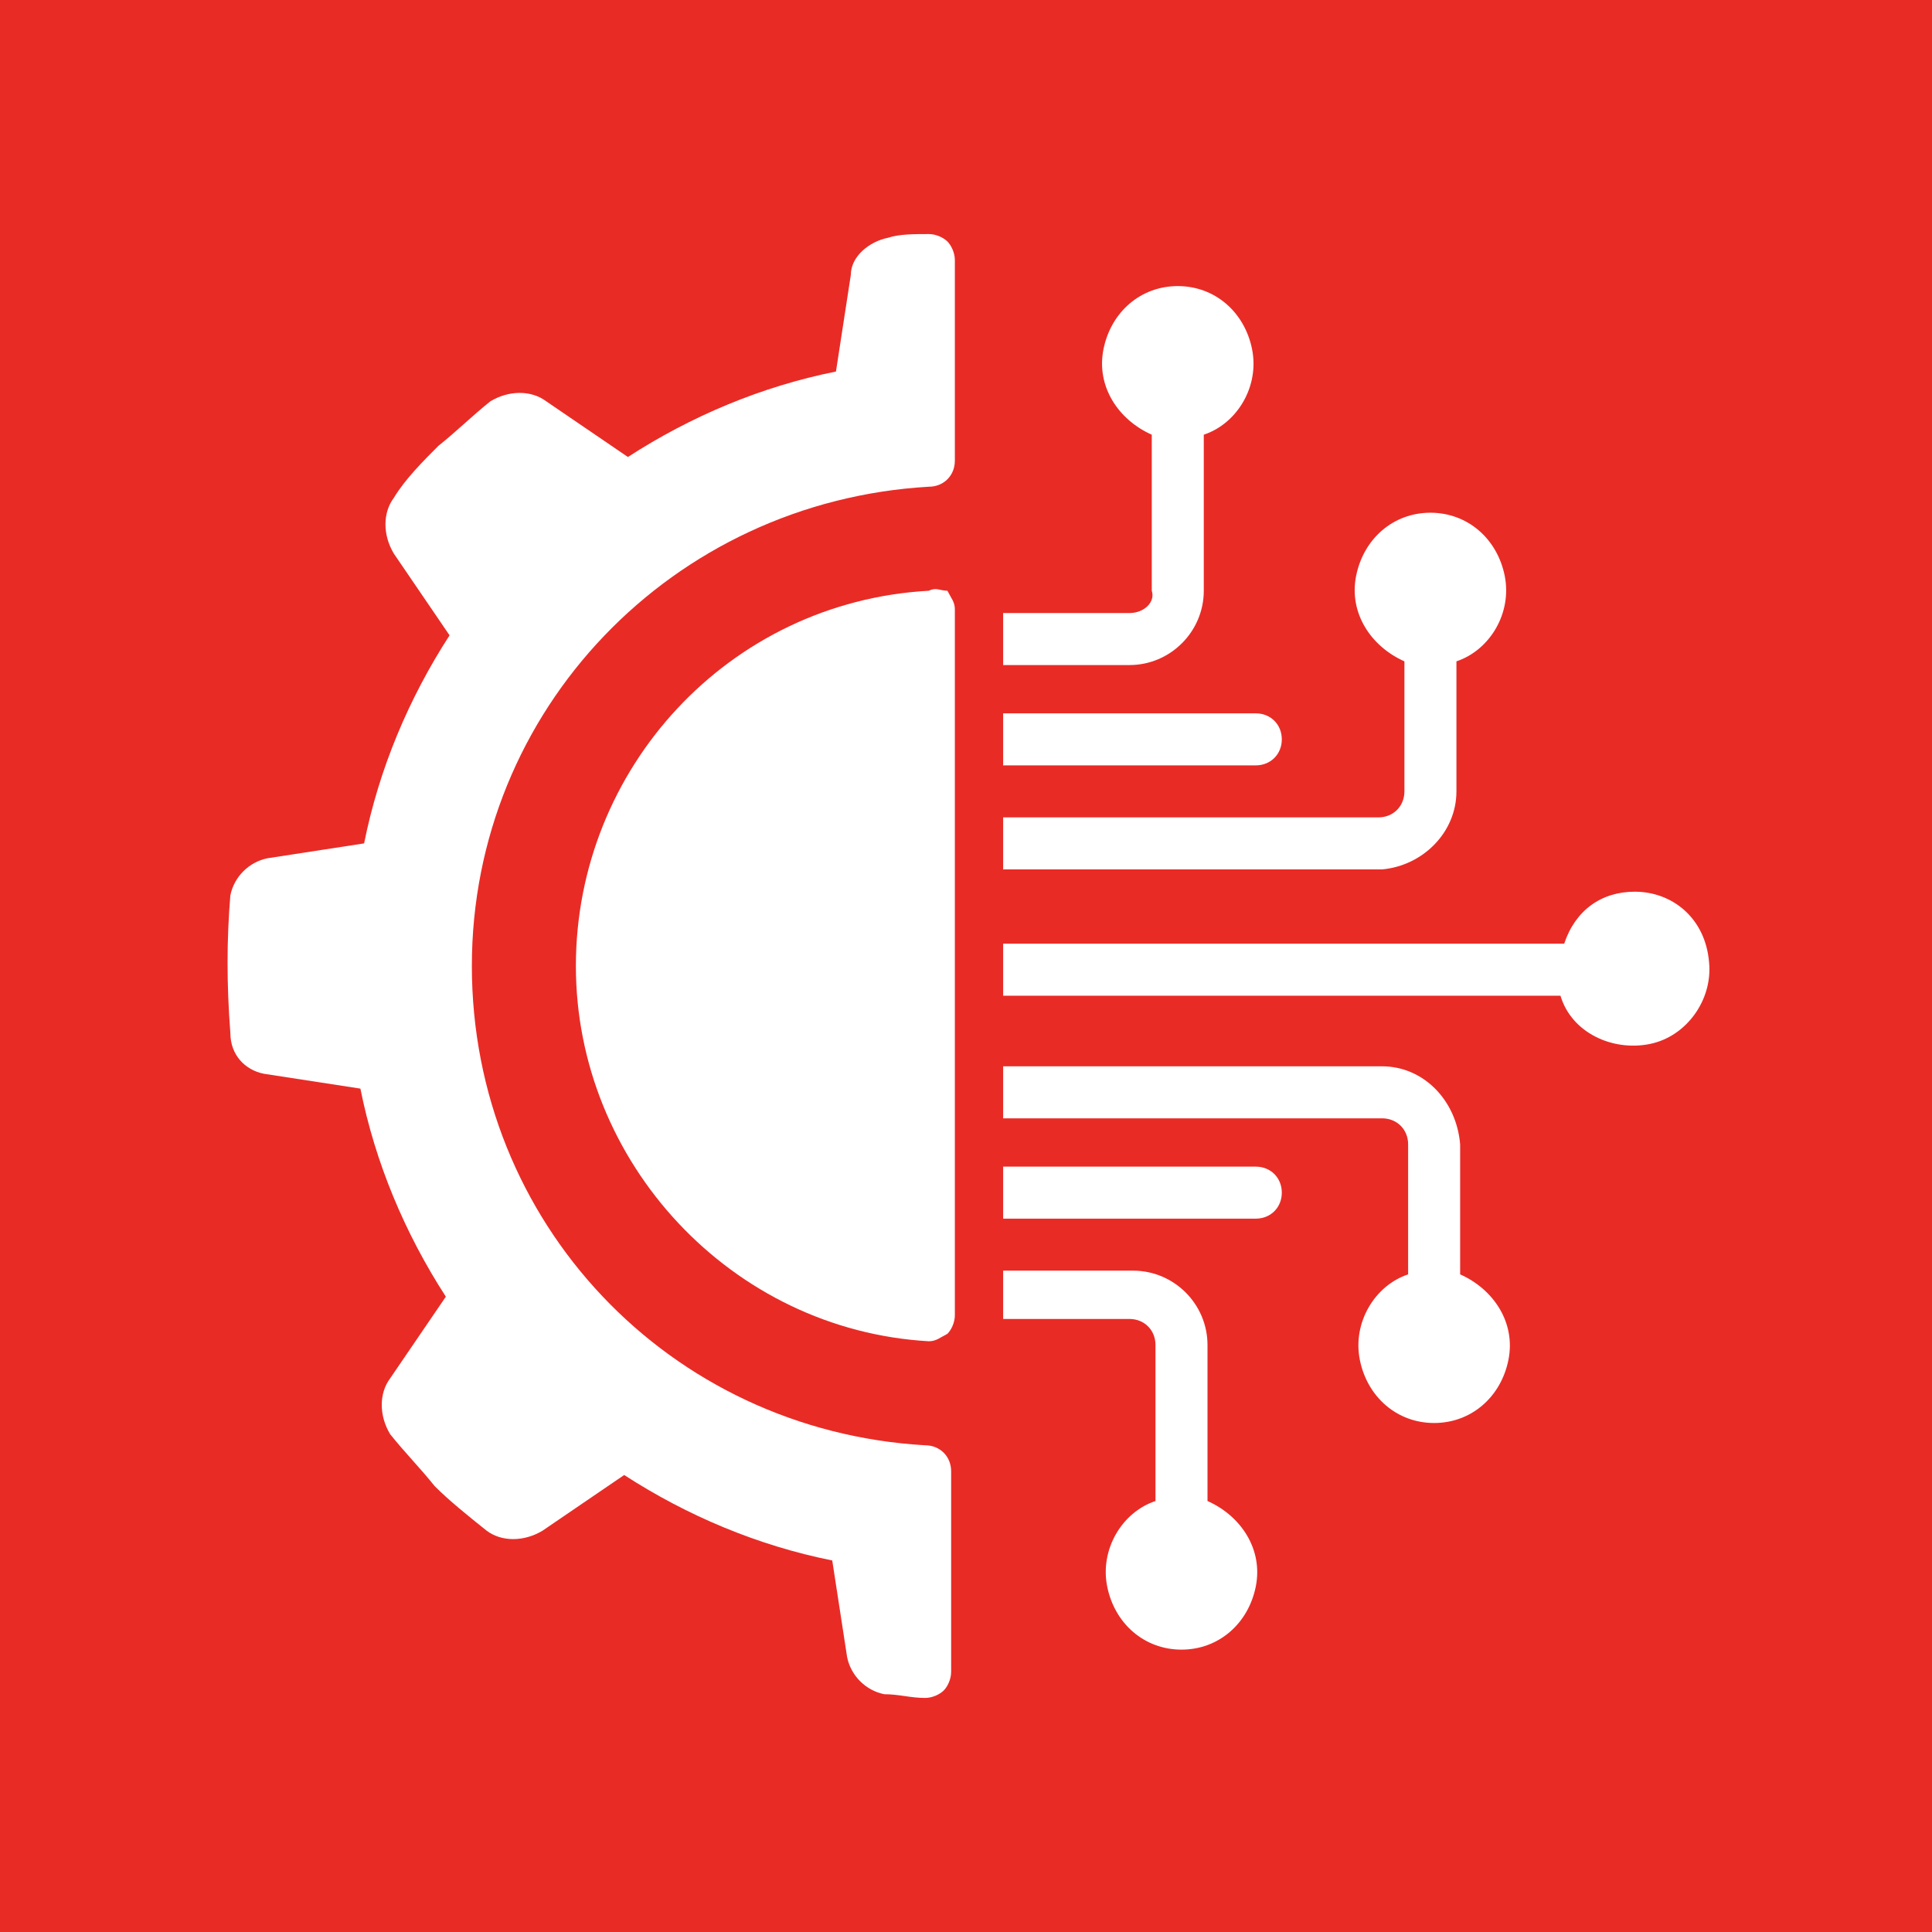
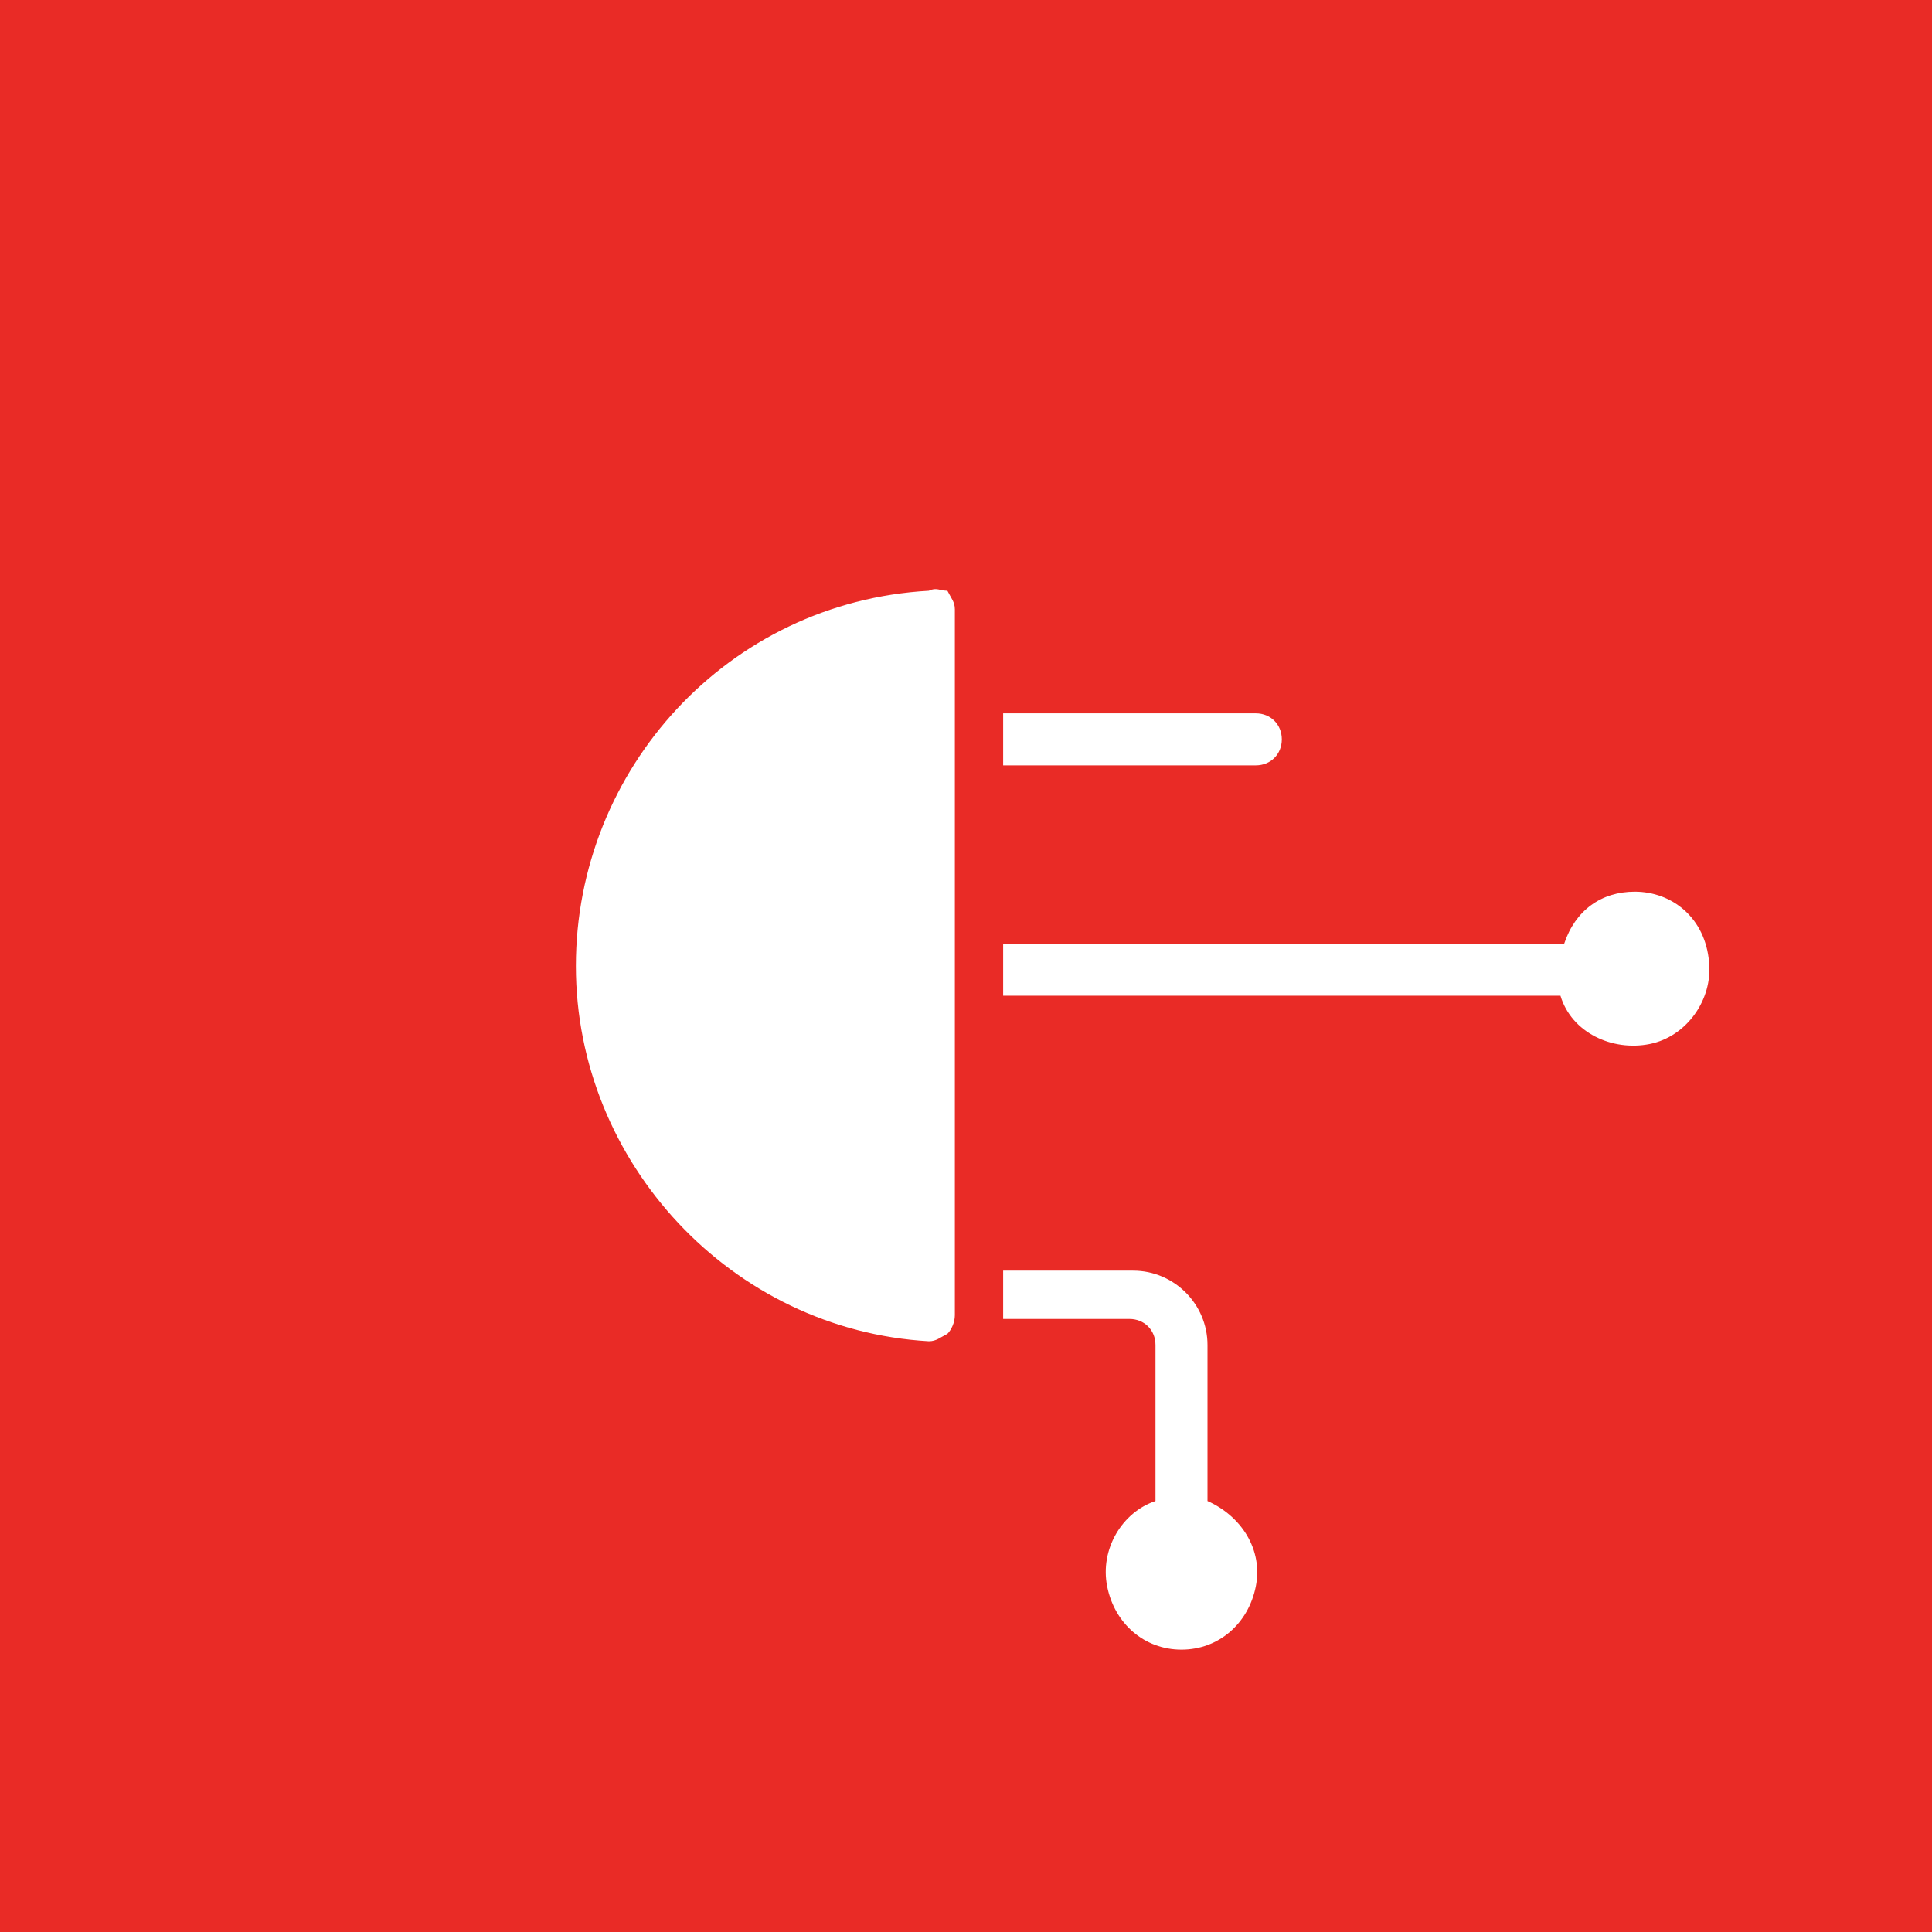
<svg xmlns="http://www.w3.org/2000/svg" version="1.1" id="Capa_1" x="0px" y="0px" width="52px" height="52px" viewBox="0 0 52 52" style="enable-background:new 0 0 52 52;" xml:space="preserve">
  <style type="text/css">
	.st0{fill:#E92B26;}
	.st1{fill:#FFFFFF;}
</style>
  <rect class="st0" width="52" height="52" />
  <g>
    <g id="Page-1_17_">
      <g id="_x30_19---Technology-Engineering" transform="translate(0 -1)">
-         <path id="Shape_133_" class="st1" d="M7.1,29.9l2.6,0.4c0.4,2,1.2,3.9,2.3,5.6l-1.5,2.2c-0.3,0.4-0.3,1,0,1.5     c0.4,0.5,0.8,0.9,1.2,1.4c0.4,0.4,0.9,0.8,1.4,1.2c0.4,0.3,1,0.3,1.5,0l2.2-1.5c1.7,1.1,3.6,1.9,5.6,2.3l0.4,2.6     c0.1,0.5,0.5,0.9,1,1c0.4,0,0.7,0.1,1.1,0.1c0.2,0,0.4-0.1,0.5-0.2c0.1-0.1,0.2-0.3,0.2-0.5v-5.4c0-0.4-0.3-0.7-0.7-0.7     c-6.9-0.4-12.2-6-12.2-12.9S18.1,14.5,25,14.1c0.4,0,0.7-0.3,0.7-0.7V8c0-0.2-0.1-0.4-0.2-0.5s-0.3-0.2-0.5-0.2     c-0.4,0-0.8,0-1.1,0.1c-0.5,0.1-1,0.5-1,1l-0.4,2.6c-2,0.4-3.9,1.2-5.6,2.3l-2.2-1.5c-0.4-0.3-1-0.3-1.5,0     c-0.5,0.4-0.9,0.8-1.4,1.2c-0.4,0.4-0.9,0.9-1.2,1.4c-0.3,0.4-0.3,1,0,1.5l1.5,2.2c-1.1,1.7-1.9,3.6-2.3,5.6l-2.6,0.4     c-0.5,0.1-0.9,0.5-1,1c-0.1,1.2-0.1,2.4,0,3.7C6.2,29.4,6.6,29.8,7.1,29.9L7.1,29.9z" />
        <path id="Shape_132_" class="st1" d="M25,16.9c-5.4,0.3-9.5,4.8-9.5,10.1s4.2,9.8,9.5,10.1c0.2,0,0.3-0.1,0.5-0.2     c0.1-0.1,0.2-0.3,0.2-0.5v-19c0-0.2-0.1-0.3-0.2-0.5C25.3,16.9,25.2,16.8,25,16.9L25,16.9z" />
-         <path id="Shape_131_" class="st1" d="M30.4,17.5H27v1.4h3.4c1.1,0,2-0.9,2-2v-4.2c0.9-0.3,1.5-1.3,1.3-2.3c-0.2-1-1-1.7-2-1.7     c-1,0-1.8,0.7-2,1.7c-0.2,1,0.4,1.9,1.3,2.3v4.2C31.1,17.2,30.8,17.5,30.4,17.5L30.4,17.5z" />
        <path id="Shape_130_" class="st1" d="M27,21.6h6.8c0.4,0,0.7-0.3,0.7-0.7c0-0.4-0.3-0.7-0.7-0.7H27V21.6z" />
        <path id="Shape_129_" class="st1" d="M27,36.5h3.4c0.4,0,0.7,0.3,0.7,0.7v4.2c-0.9,0.3-1.5,1.3-1.3,2.3c0.2,1,1,1.7,2,1.7     c1,0,1.8-0.7,2-1.7s-0.4-1.9-1.3-2.3v-4.2c0-1.1-0.9-2-2-2H27L27,36.5L27,36.5z" />
-         <path id="Shape_128_" class="st1" d="M37.2,29.7H27v1.4h10.2c0.4,0,0.7,0.3,0.7,0.7v3.5c-0.9,0.3-1.5,1.3-1.3,2.3     c0.2,1,1,1.7,2,1.7c1,0,1.8-0.7,2-1.7s-0.4-1.9-1.3-2.3v-3.5C39.2,30.6,38.3,29.7,37.2,29.7L37.2,29.7z" />
        <path id="Shape_127_" class="st1" d="M44,25c-0.9,0-1.6,0.5-1.9,1.4H27v1.4h15c0.3,1,1.4,1.5,2.4,1.3c1-0.2,1.7-1.2,1.6-2.2     C45.9,25.7,45,25,44,25L44,25z" />
-         <path id="Shape_126_" class="st1" d="M34.5,33.1c0-0.4-0.3-0.7-0.7-0.7H27v1.4h6.8C34.2,33.8,34.5,33.5,34.5,33.1z" />
-         <path id="Shape_125_" class="st1" d="M39.2,22.3v-3.5c0.9-0.3,1.5-1.3,1.3-2.3c-0.2-1-1-1.7-2-1.7c-1,0-1.8,0.7-2,1.7     c-0.2,1,0.4,1.9,1.3,2.3v3.5c0,0.4-0.3,0.7-0.7,0.7H27v1.4h10.2C38.3,24.3,39.2,23.4,39.2,22.3L39.2,22.3z" />
      </g>
    </g>
  </g>
</svg>